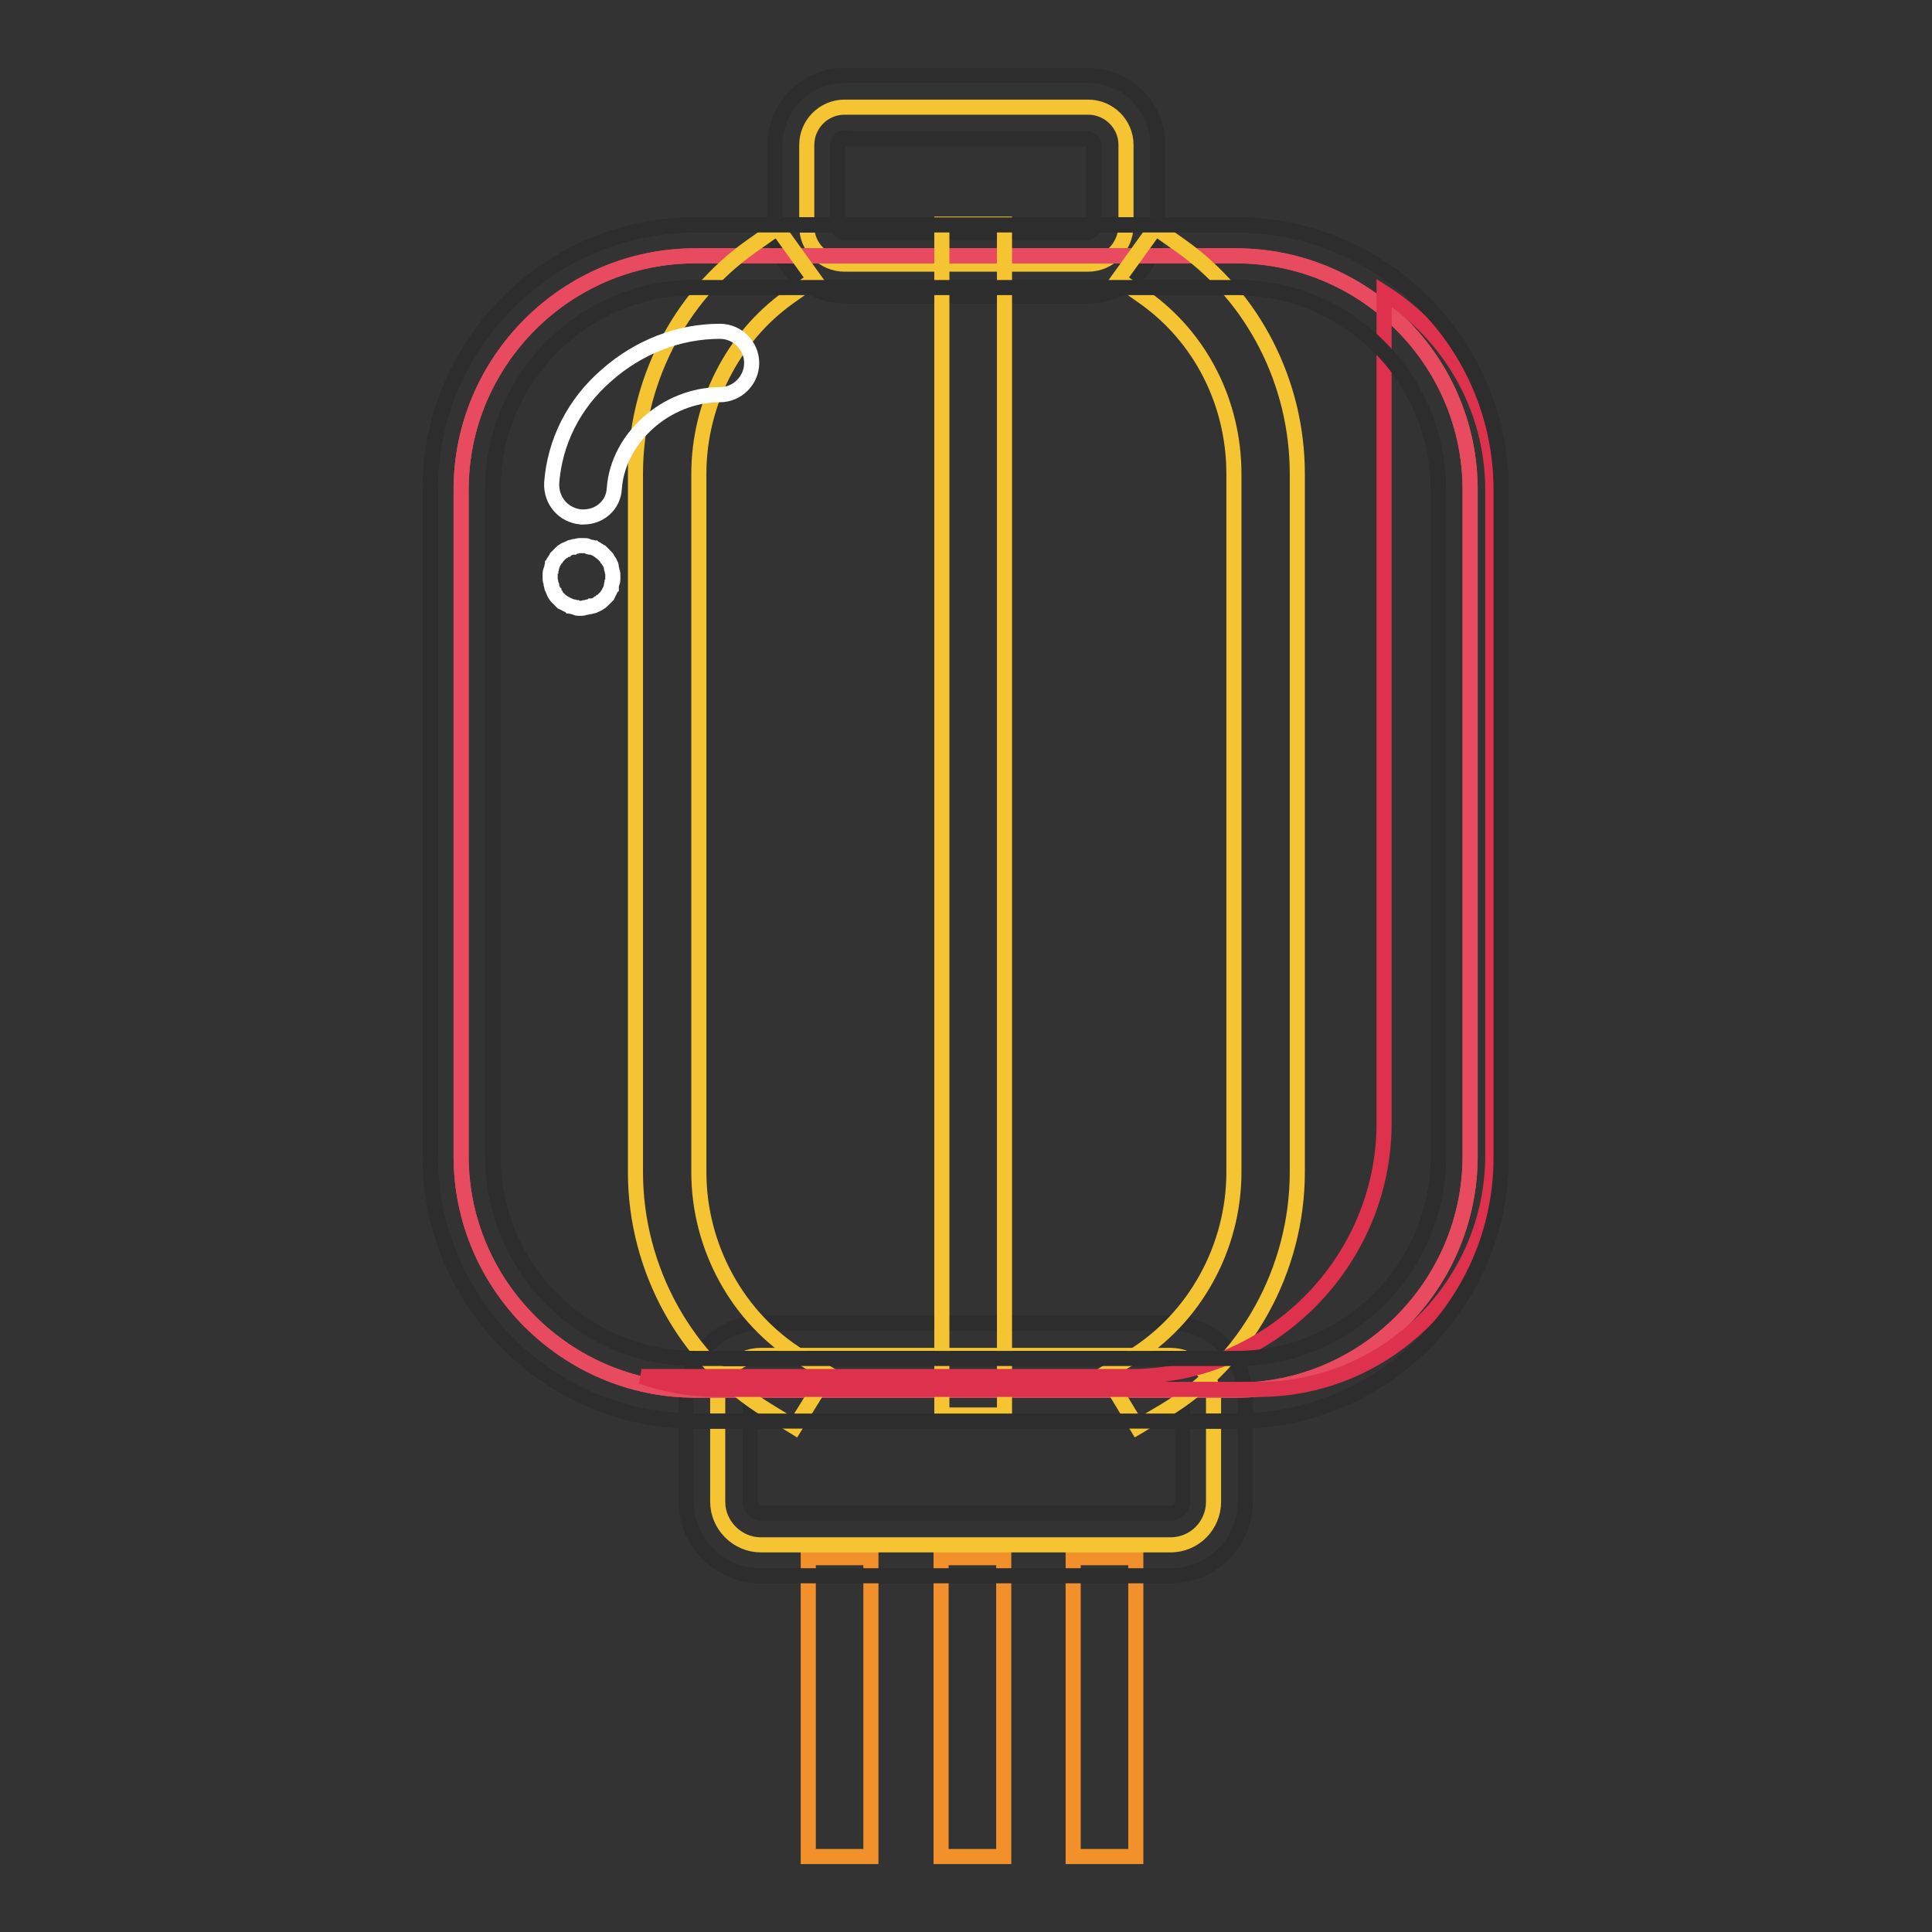
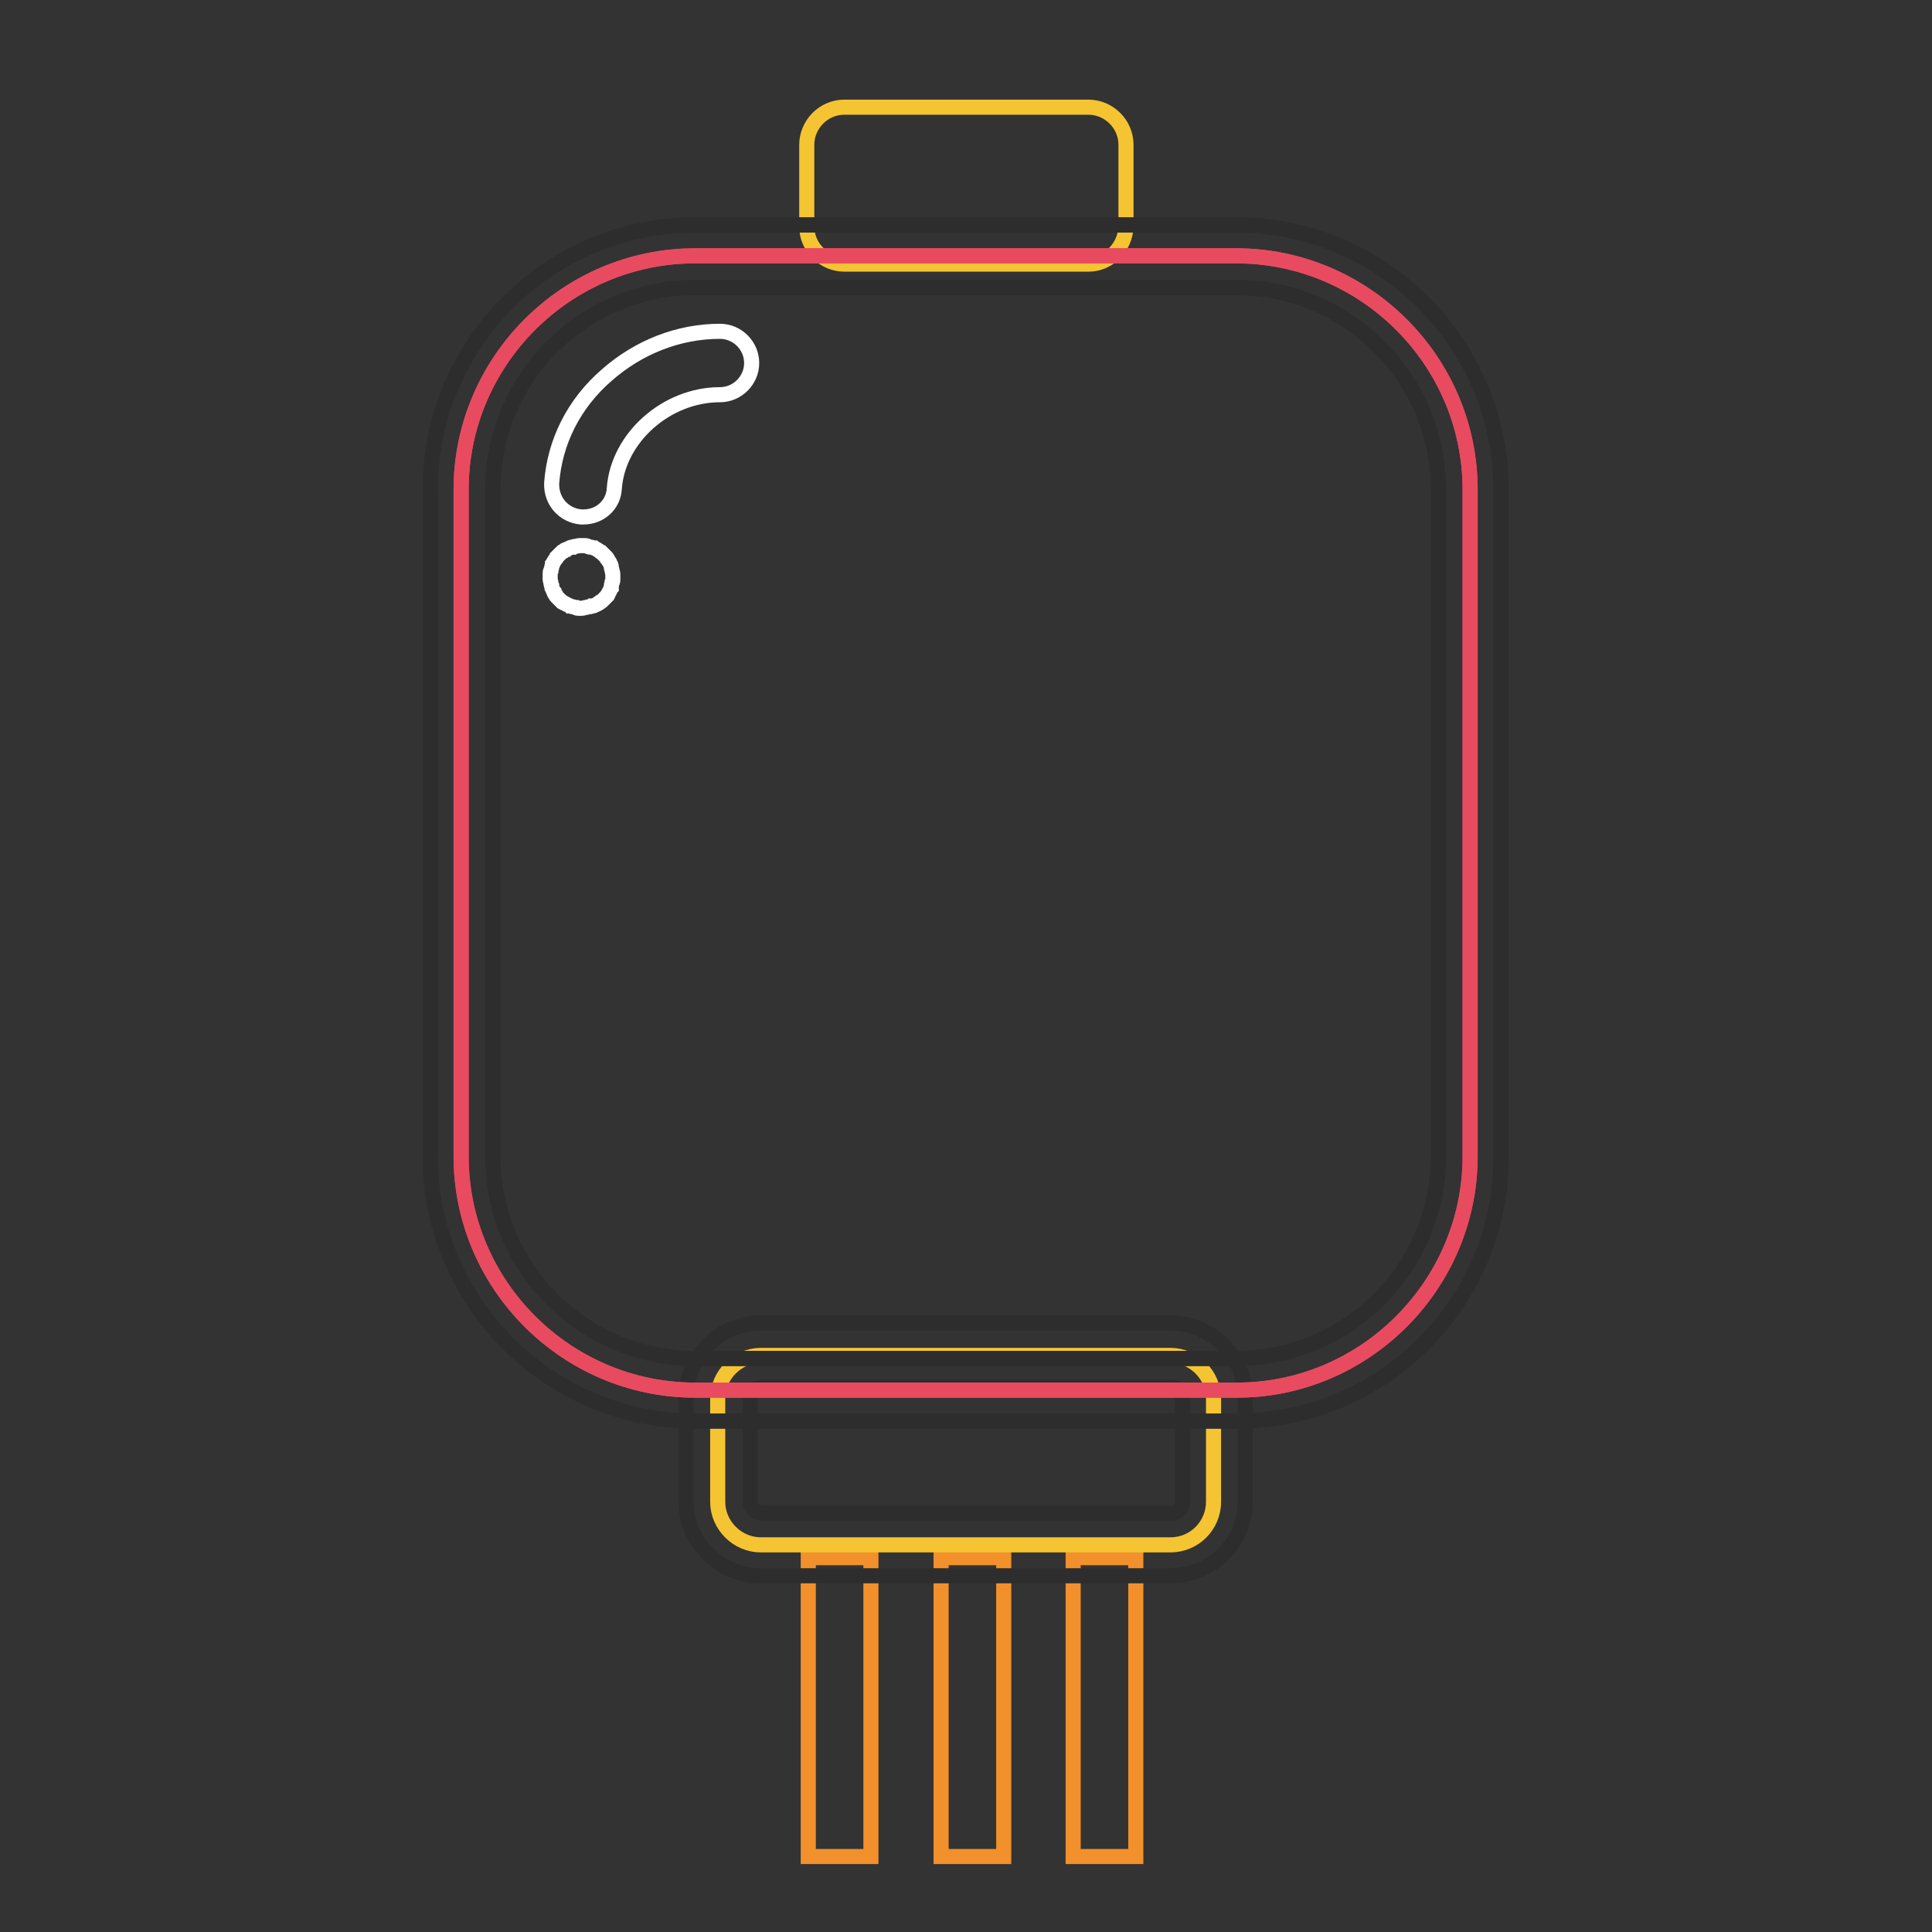
<svg xmlns="http://www.w3.org/2000/svg" version="1.1" x="0px" y="0px" viewBox="0 0 256 256" enable-background="new 0 0 256 256" xml:space="preserve">
  <rect x="0" y="0" width="256" height="256" fill="#333333" stroke="none" />
  <g>
    <path stroke-width="2" fill-opacity="0" stroke="#f2902c" d="M124.7,206.4h8.3V246h-8.3V206.4z M142.2,206.4h8.3V246h-8.3V206.4z M107.1,206.4h8.3V246h-8.3V206.4z" />
    <path stroke-width="2" fill-opacity="0" stroke="#f5c432" d="M155.1,204.7h-54.3c-3.1,0-5.7-2.6-5.7-5.7v-13.7c0-3.1,2.6-5.7,5.7-5.7h54.3c3.1,0,5.7,2.6,5.7,5.7V199 C160.8,202.1,158.3,204.7,155.1,204.7z" />
    <path stroke-width="2" fill-opacity="0" stroke="#2d2d2d" d="M155.1,208.8h-54.3c-5.4,0-9.9-4.4-9.9-9.9v-13.7c0-5.4,4.4-9.9,9.9-9.9h54.3c5.4,0,9.9,4.4,9.9,9.9V199 C165,204.4,160.6,208.8,155.1,208.8z M100.9,183.8c-0.8,0-1.5,0.7-1.5,1.5V199c0,0.8,0.7,1.5,1.5,1.5h54.3c0.8,0,1.5-0.7,1.5-1.5 v-13.7c0-0.8-0.7-1.5-1.5-1.5H100.9z" />
    <path stroke-width="2" fill-opacity="0" stroke="#f5c432" d="M144.2,35h-32.3c-2.7,0-5-2.2-5-5V19.2c0-2.7,2.2-5,5-5h32.3c2.7,0,5,2.2,5,5V30 C149.1,32.8,146.9,35,144.2,35z" />
-     <path stroke-width="2" fill-opacity="0" stroke="#2d2d2d" d="M144.2,39.2h-32.3c-5.1,0-9.2-4.1-9.2-9.2V19.2c0-5.1,4.1-9.2,9.2-9.2h32.3c5.1,0,9.2,4.1,9.2,9.2V30 C153.3,35.1,149.2,39.2,144.2,39.2z M111.8,18.3c-0.4,0-0.8,0.4-0.8,0.8V30c0,0.4,0.4,0.8,0.8,0.8h32.3c0.4,0,0.8-0.4,0.8-0.8V19.2 c0-0.4-0.4-0.8-0.8-0.8H111.8z" />
+     <path stroke-width="2" fill-opacity="0" stroke="#e84b60" d="M163.9,184.2H92.1c-17,0-31-13.9-31-31V64.9c0-17,13.9-31,31-31h71.7c17,0,31,13.9,31,31v88.3 C194.8,170.2,180.9,184.2,163.9,184.2z" />
    <path stroke-width="2" fill-opacity="0" stroke="#e84b60" d="M163.9,184.2H92.1c-17,0-31-13.9-31-31V64.9c0-17,13.9-31,31-31h71.7c17,0,31,13.9,31,31v88.3 C194.8,170.2,180.9,184.2,163.9,184.2z" />
    <path stroke-width="2" fill-opacity="0" stroke="#2d2d2d" d="M163.9,188.3H92.1c-19.4,0-35.1-15.8-35.1-35.1V64.9c0-19.4,15.8-35.1,35.1-35.1h71.7 c19.4,0,35.1,15.8,35.1,35.1v88.3C199,172.6,183.2,188.3,163.9,188.3z M92.1,38.1c-14.8,0-26.8,12-26.8,26.8v88.3 c0,14.8,12,26.8,26.8,26.8h71.7c14.8,0,26.8-12,26.8-26.8V64.9c0-14.8-12-26.8-26.8-26.8L92.1,38.1L92.1,38.1z" />
-     <path stroke-width="2" fill-opacity="0" stroke="#e84b60" d="M163.9,184.2H92.1c-17,0-31-13.9-31-31V64.9c0-17,13.9-31,31-31h71.7c17,0,31,13.9,31,31v88.3 C194.8,170.2,180.9,184.2,163.9,184.2z" />
-     <path stroke-width="2" fill-opacity="0" stroke="#2d2d2d" d="M163.9,188.3H92.1c-19.4,0-35.1-15.8-35.1-35.1V64.9c0-19.4,15.8-35.1,35.1-35.1h71.7 c19.4,0,35.1,15.8,35.1,35.1v88.3C199,172.6,183.2,188.3,163.9,188.3z M92.1,38.1c-14.8,0-26.8,12-26.8,26.8v88.3 c0,14.8,12,26.8,26.8,26.8h71.7c14.8,0,26.8-12,26.8-26.8V64.9c0-14.8-12-26.8-26.8-26.8L92.1,38.1L92.1,38.1z" />
-     <path stroke-width="2" fill-opacity="0" stroke="#f5c432" d="M105.3,189.1l-3.6-2.2c-10.8-6.6-17.5-18.7-17.5-31.6V62.8c0-12,5.7-23.4,15.4-30.2l3.4-2.4l4.9,6.8 l-3.4,2.4c-7.4,5.3-11.9,14.1-11.9,23.4v92.5c0,10,5.2,19.4,13.5,24.5l3.6,2.2L105.3,189.1L105.3,189.1z M150.7,189.1l-4.3-7.1 l3.6-2.2c8.3-5.1,13.5-14.5,13.5-24.5V62.8c0-9.4-4.4-18.1-11.9-23.4l-3.4-2.4l4.9-6.8l3.4,2.4c9.6,6.8,15.4,18.1,15.4,30.2v92.5 c0,12.9-6.7,25.1-17.5,31.6L150.7,189.1z M124.8,29.7h8.3v157.8h-8.3V29.7z" />
-     <path stroke-width="2" fill-opacity="0" stroke="#dd314e" d="M183.4,38.8v110c0,18.5-15.2,33.6-33.6,33.6H85c3.2,1.1,6.5,1.7,10.1,1.7h71.7c17,0,31-13.9,31-31V64.9 C197.8,53.9,192,44.3,183.4,38.8L183.4,38.8z" />
    <path stroke-width="2" fill-opacity="0" stroke="#ffffff" d="M77.1,80.6c-0.1,0-0.3,0-0.4,0c-0.2,0-0.3,0-0.4-0.1c-0.1,0-0.3-0.1-0.4-0.1c-0.1,0-0.3-0.1-0.4-0.1 c-0.1-0.1-0.2-0.1-0.4-0.2c-0.1-0.1-0.2-0.1-0.4-0.2c-0.1-0.1-0.2-0.2-0.3-0.2c-0.1-0.1-0.2-0.2-0.3-0.3c-0.1-0.1-0.2-0.2-0.3-0.3 c-0.1-0.1-0.2-0.2-0.2-0.3c-0.1-0.1-0.2-0.2-0.2-0.4c-0.1-0.1-0.1-0.2-0.2-0.4c-0.1-0.1-0.1-0.3-0.1-0.4C73,77.4,73,77.3,73,77.2 c0-0.1-0.1-0.3-0.1-0.4c0-0.1,0-0.3,0-0.4c0-0.2,0-0.3,0-0.4c0-0.1,0-0.3,0.1-0.4c0-0.1,0.1-0.3,0.1-0.4c0-0.1,0.1-0.3,0.1-0.4 c0.1-0.1,0.1-0.3,0.2-0.4c0.1-0.1,0.1-0.2,0.2-0.3c0.1-0.1,0.2-0.2,0.2-0.3c0.1-0.1,0.2-0.2,0.3-0.3c0.1-0.1,0.2-0.2,0.3-0.3 c0.1-0.1,0.2-0.2,0.3-0.2c0.1-0.1,0.2-0.2,0.4-0.2c0.1-0.1,0.2-0.1,0.4-0.2c0.1-0.1,0.3-0.1,0.4-0.1c0.1-0.1,0.3-0.1,0.4-0.1 s0.3-0.1,0.4-0.1c0.3,0,0.5,0,0.8,0c0.1,0,0.3,0,0.4,0.1s0.3,0.1,0.4,0.1c0.1,0,0.3,0.1,0.4,0.1c0.1,0.1,0.3,0.1,0.4,0.2 c0.1,0.1,0.2,0.1,0.3,0.2c0.1,0.1,0.2,0.2,0.3,0.2c0.1,0.1,0.2,0.2,0.3,0.3s0.2,0.2,0.3,0.3c0.1,0.1,0.2,0.2,0.2,0.3 c0.1,0.1,0.1,0.2,0.2,0.3c0.1,0.1,0.1,0.2,0.2,0.4c0.1,0.1,0.1,0.3,0.1,0.4c0,0.1,0.1,0.3,0.1,0.4c0,0.1,0.1,0.3,0.1,0.4 c0,0.1,0,0.3,0,0.4c0,0.1,0,0.3,0,0.4c0,0.1,0,0.3-0.1,0.4c0,0.1-0.1,0.3-0.1,0.4C81,77.7,81,77.8,81,77.9 c-0.1,0.1-0.1,0.2-0.2,0.4c-0.1,0.1-0.1,0.2-0.2,0.4c-0.1,0.1-0.2,0.2-0.2,0.3c-0.1,0.1-0.2,0.2-0.3,0.3s-0.2,0.2-0.3,0.3 c-0.1,0.1-0.2,0.2-0.3,0.2c-0.1,0.1-0.2,0.2-0.3,0.2c-0.1,0.1-0.2,0.1-0.4,0.2c-0.1,0.1-0.3,0.1-0.4,0.1c-0.1,0.1-0.3,0.1-0.4,0.1 s-0.3,0.1-0.4,0.1C77.4,80.5,77.3,80.6,77.1,80.6z" />
    <path stroke-width="2" fill-opacity="0" stroke="#ffffff" d="M77.3,68.5H77c-2.3-0.2-4-2.1-3.9-4.5c0.4-5.4,2.9-10.5,7.3-14.3c4.2-3.7,9.5-5.8,15-5.8 c2.3,0,4.2,1.9,4.2,4.2s-1.9,4.2-4.2,4.2c-7.1,0-13.5,5.7-14,12.4C81.3,66.9,79.5,68.5,77.3,68.5z" />
    <path stroke-width="2" fill-opacity="0" stroke="#2d2d2d" d="M163.9,188.3H92.1c-19.4,0-35.1-15.8-35.1-35.1V64.9c0-19.4,15.8-35.1,35.1-35.1h71.7 c19.4,0,35.1,15.8,35.1,35.1v88.3C199,172.6,183.2,188.3,163.9,188.3z M92.1,38.1c-14.8,0-26.8,12-26.8,26.8v88.3 c0,14.8,12,26.8,26.8,26.8h71.7c14.8,0,26.8-12,26.8-26.8V64.9c0-14.8-12-26.8-26.8-26.8L92.1,38.1L92.1,38.1z" />
  </g>
</svg>